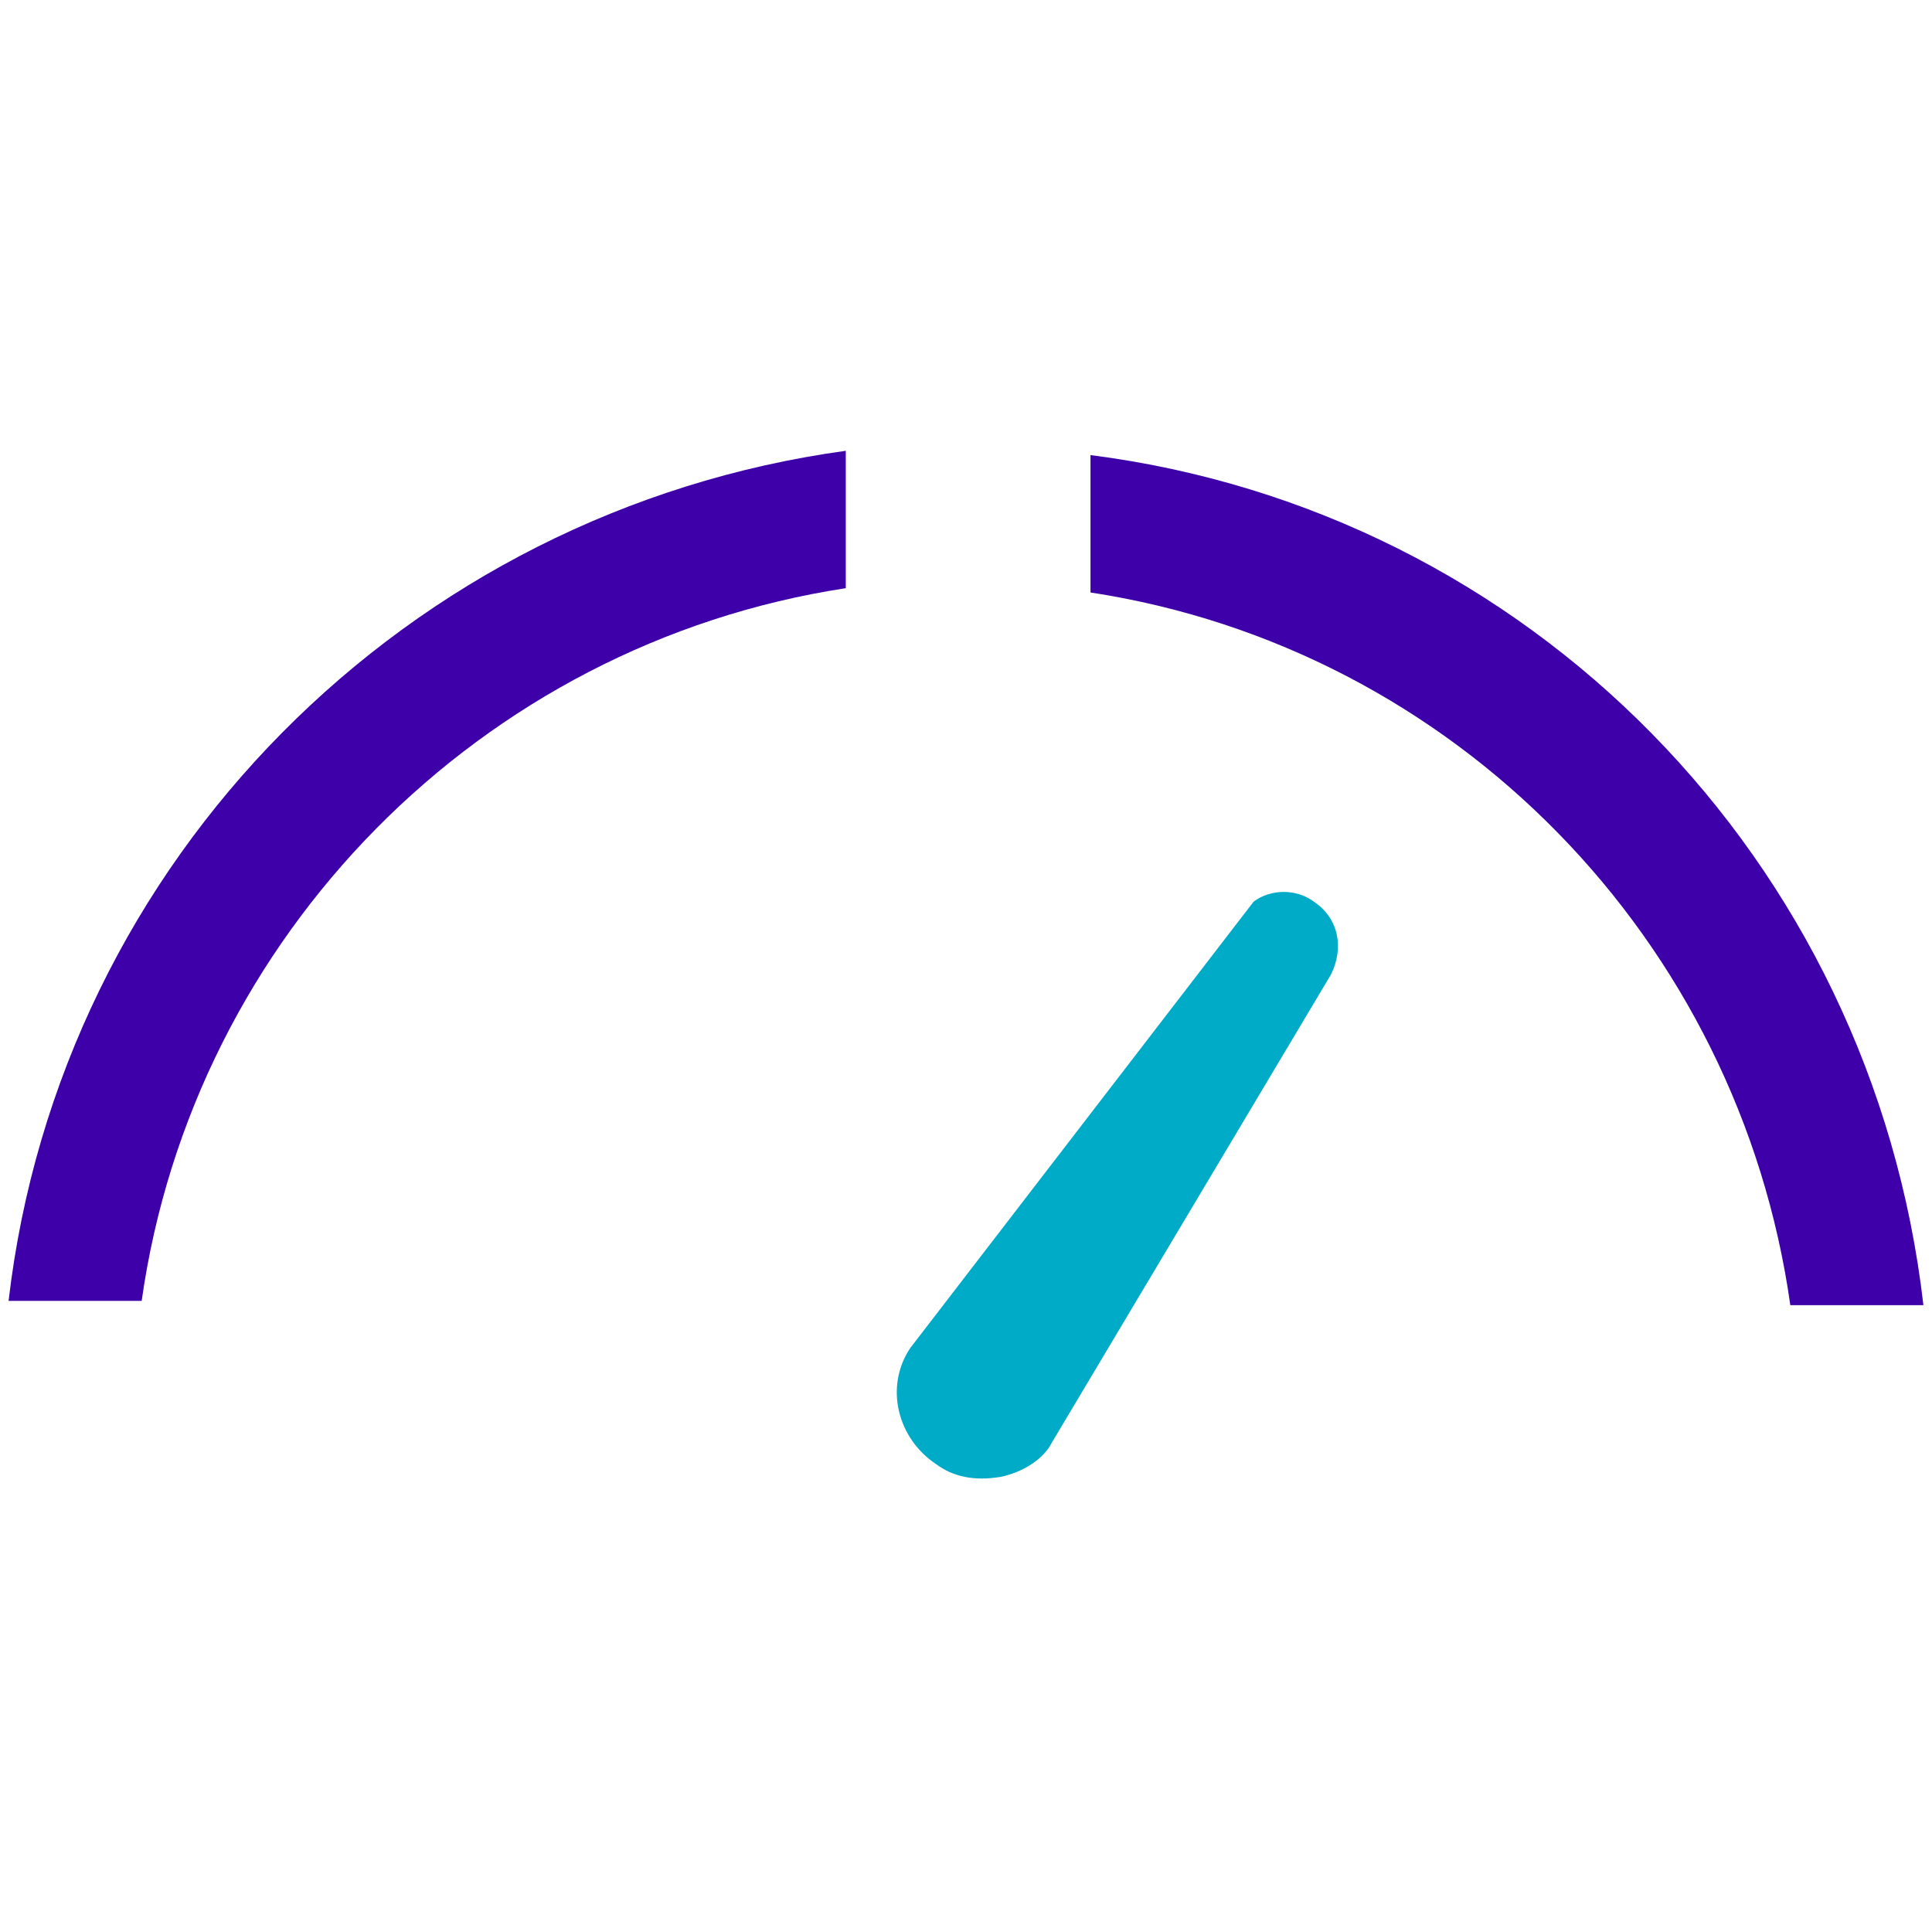
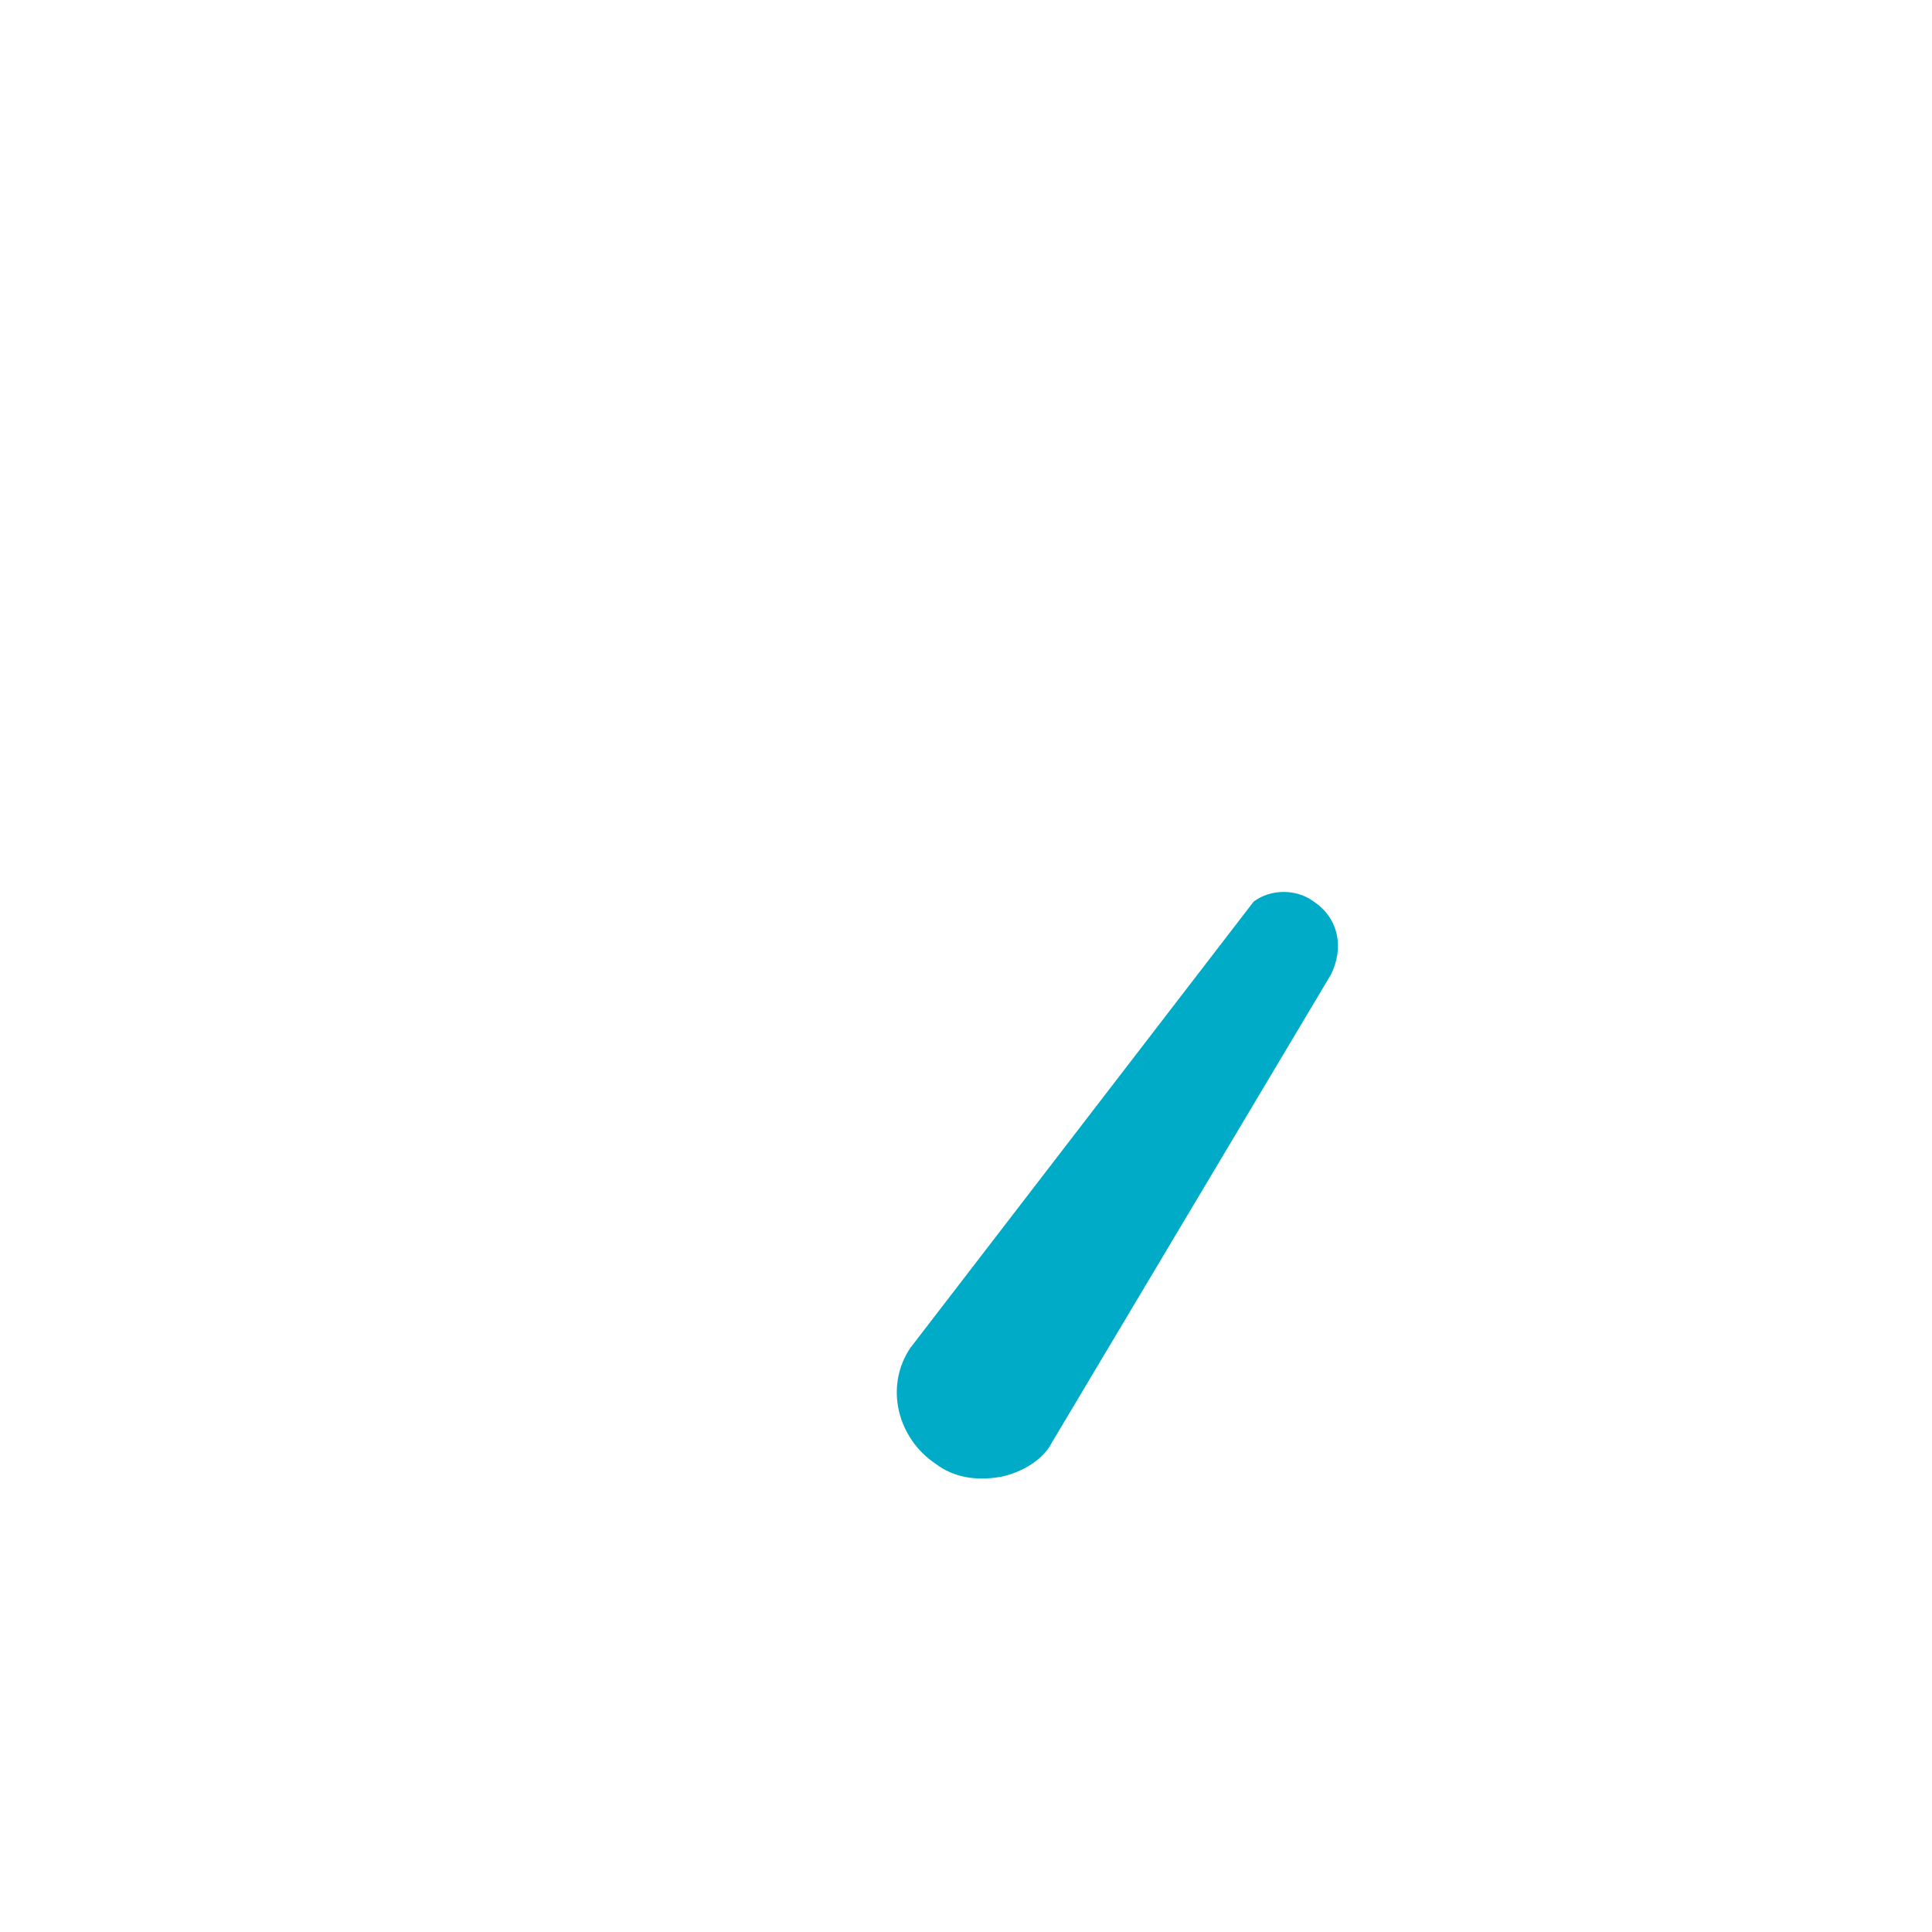
<svg xmlns="http://www.w3.org/2000/svg" version="1.1" id="Capa_1" x="0px" y="0px" viewBox="0 0 45 45" style="enable-background:new 0 0 45 45;" xml:space="preserve">
  <style type="text/css">
	.st0{fill:#00ABC8;}
	.st1{fill:#3D00A9;}
</style>
  <title>GRCConsulting</title>
  <g id="Capa_2">
    <g id="Capa_1-2">
      <path class="st0" d="M30.6,21c-0.4-0.3-1-0.3-1.4,0l-8,10.4c-0.6,0.9-0.3,2.1,0.6,2.7c0.4,0.3,0.9,0.4,1.5,0.3    c0.5-0.1,1-0.4,1.2-0.8l6.5-10.9l0,0C31.3,22.1,31.2,21.4,30.6,21C30.6,21,30.6,21,30.6,21" />
-       <path class="st1" d="M19.7,13.7v-3.2C9.5,11.9,1.4,20,0.2,30.3h3.1C4.5,21.8,11.2,15,19.7,13.7z" />
-       <path class="st1" d="M25.4,10.6v3.2c8.5,1.3,15.1,8.1,16.3,16.6h3.1C43.6,20,35.6,11.9,25.4,10.6z" />
    </g>
  </g>
</svg>